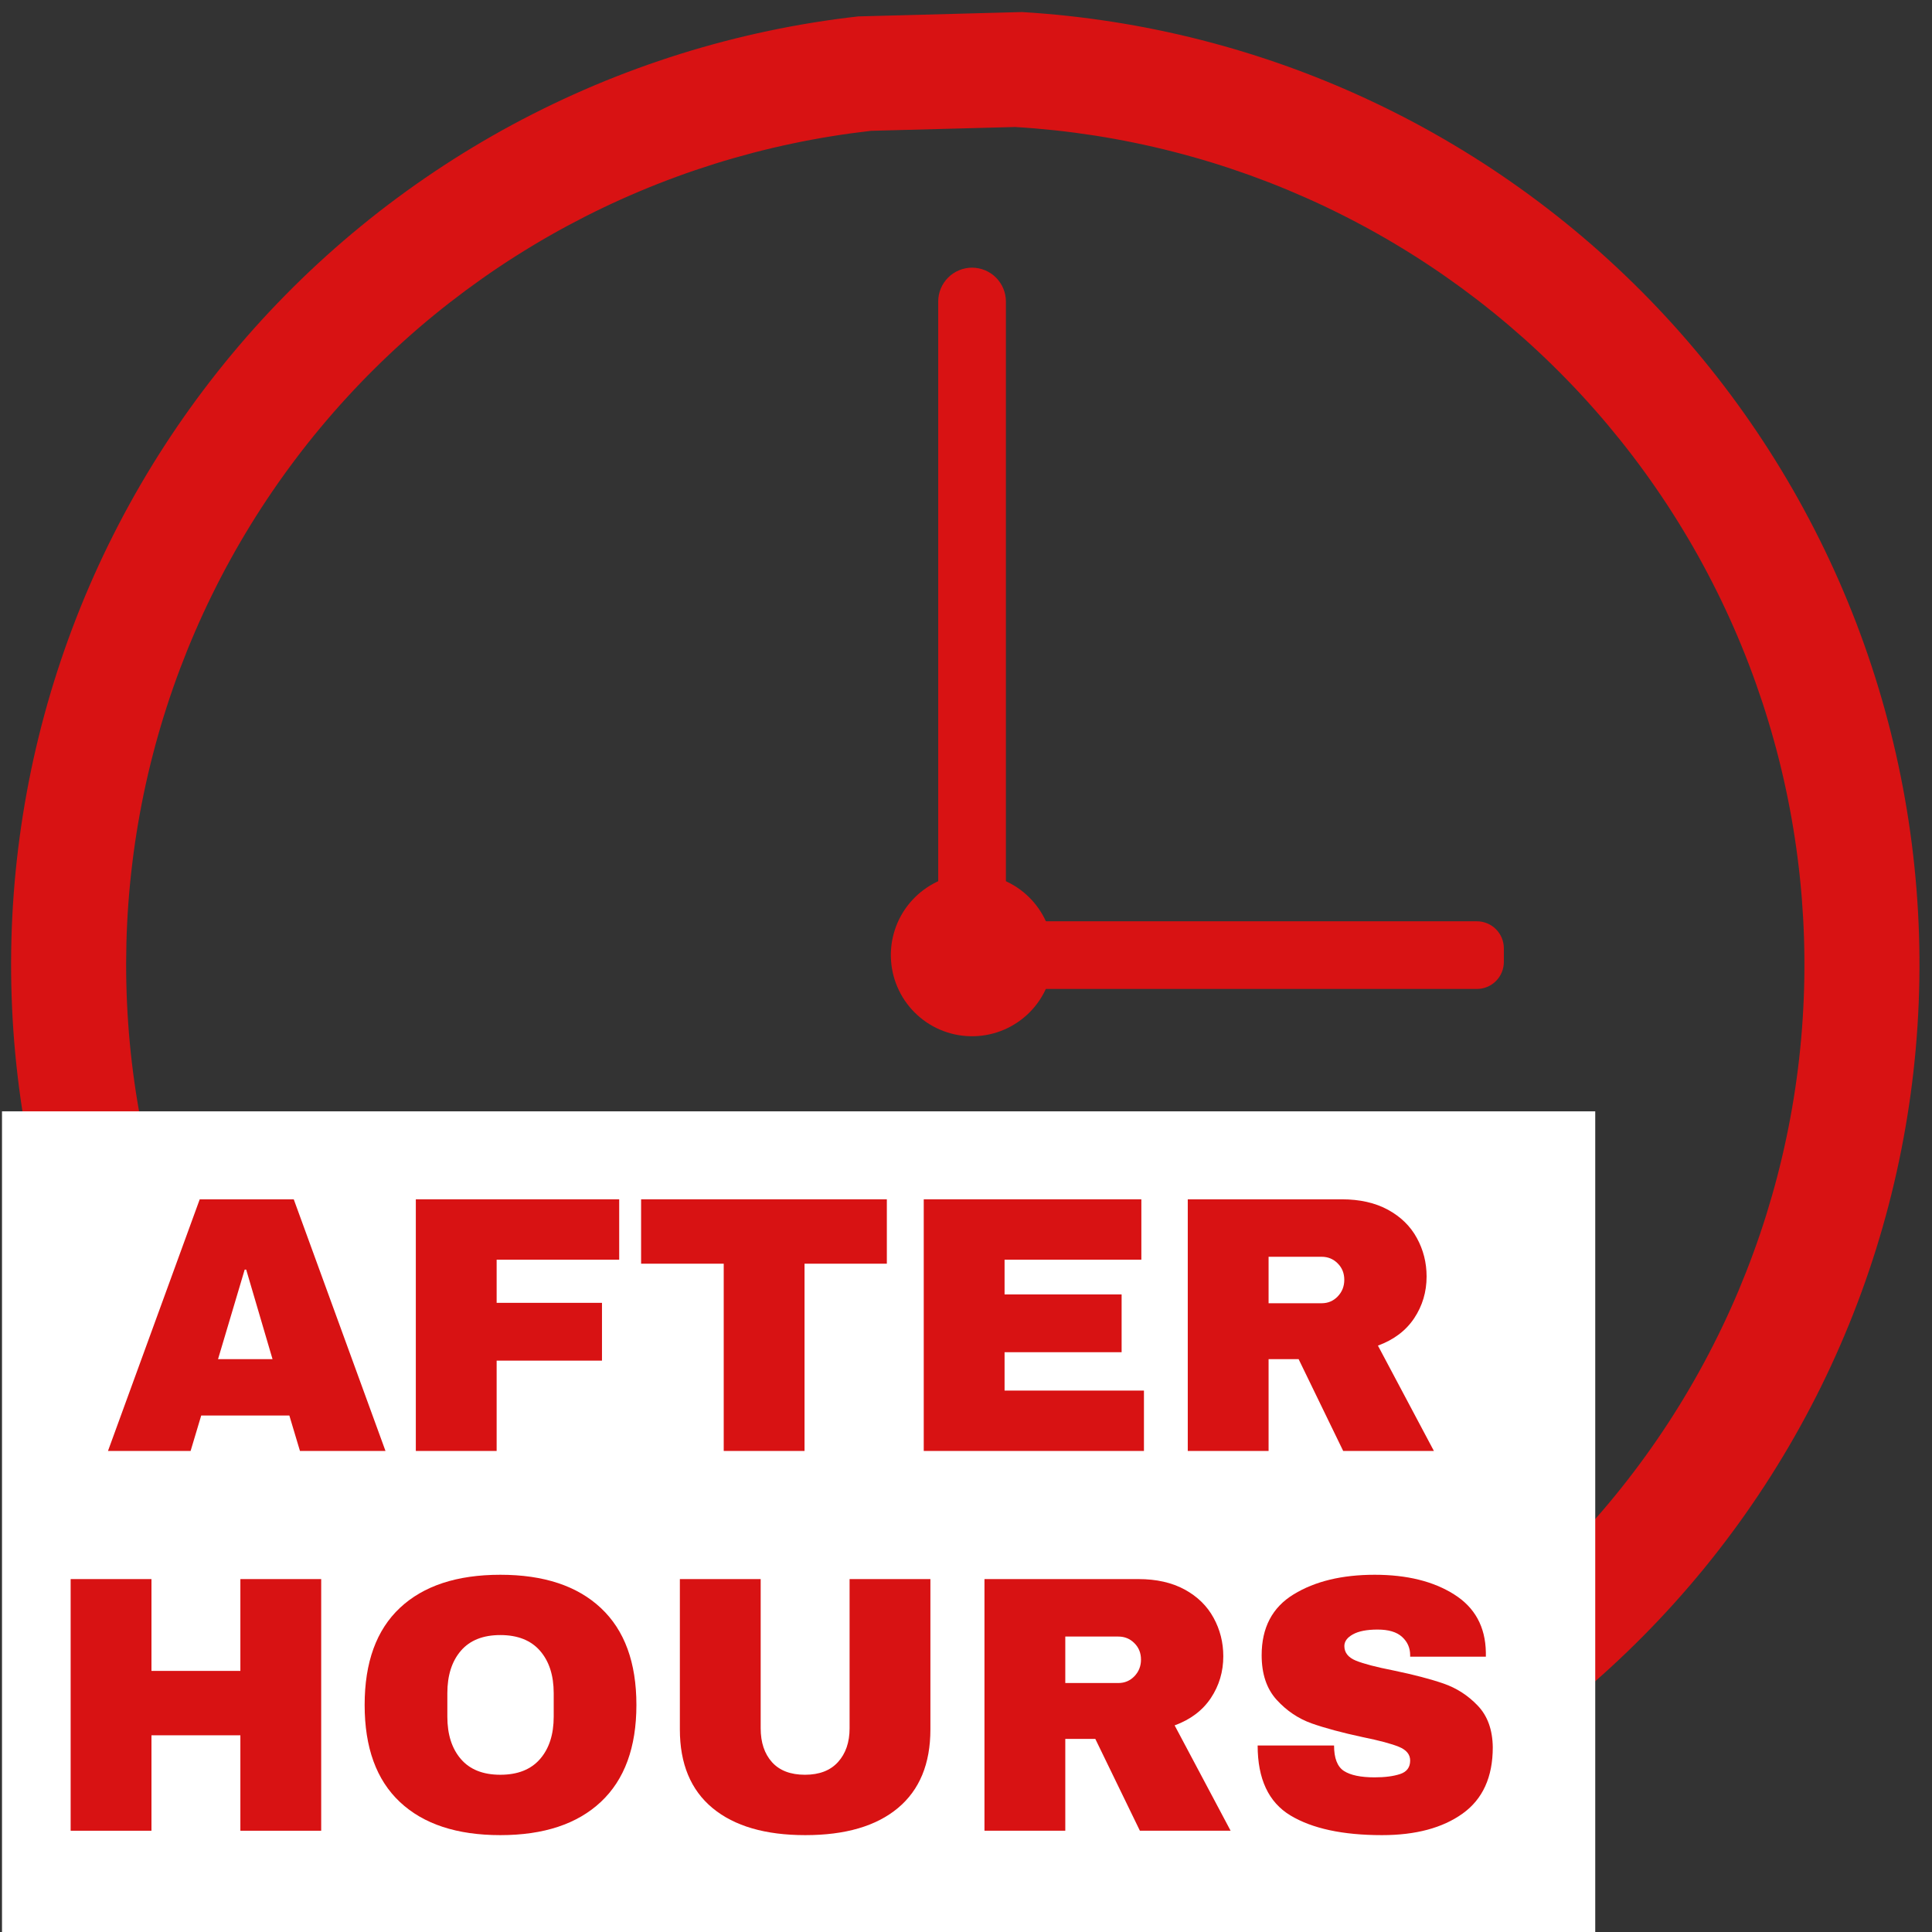
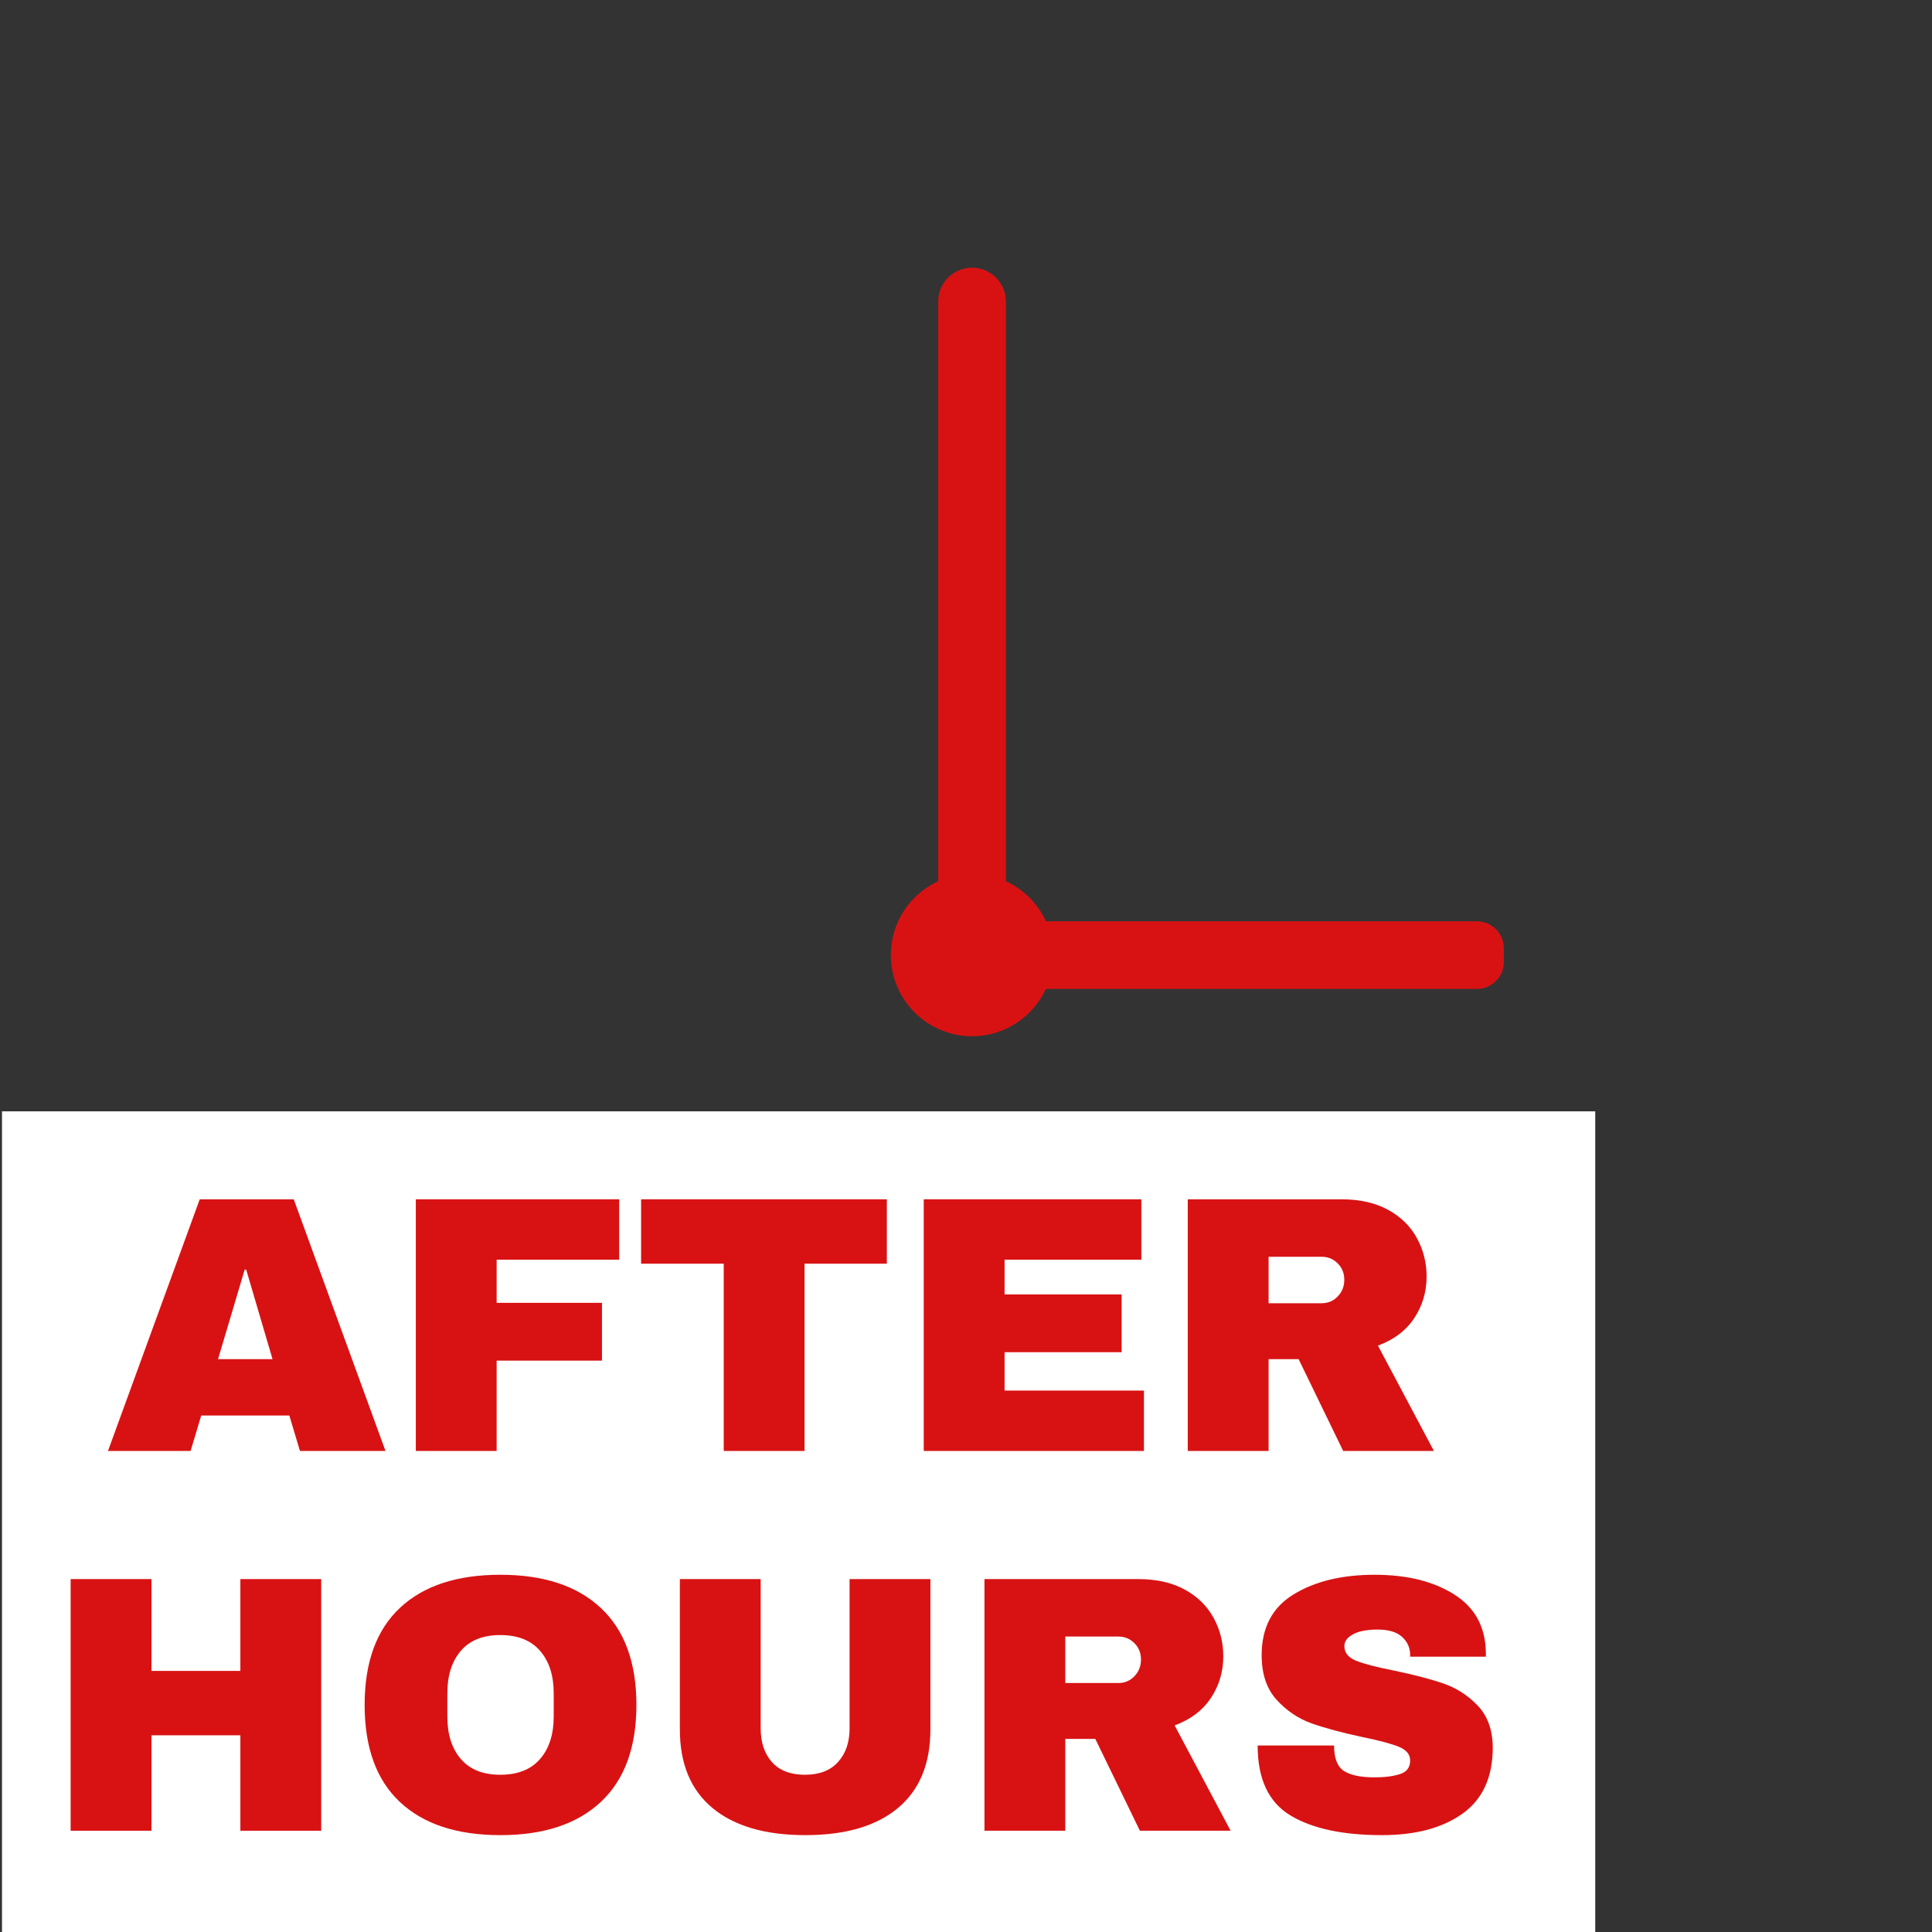
<svg xmlns="http://www.w3.org/2000/svg" width="512" viewBox="0 0 384 384" height="512" preserveAspectRatio="xMidYMid meet">
  <rect x="0" y="0" width="384" height="384" fill="#333333" stroke="none" />
  <defs>
    <g />
    <clipPath id="5b6b4fb1fb">
-       <path d="M 2 2.402 L 382 2.402 L 382 382 L 2 382 Z M 2 2.402 " clip-rule="nonzero" />
-     </clipPath>
+       </clipPath>
    <clipPath id="4866c1d21d">
      <path d="M 0.398 220.887 L 317.324 220.887 L 317.324 384 L 0.398 384 Z M 0.398 220.887 " clip-rule="nonzero" />
    </clipPath>
  </defs>
  <path fill="#d81213" d="M 298.902 188.48 L 298.902 191.195 C 298.902 191.547 298.867 191.898 298.797 192.242 C 298.73 192.59 298.629 192.926 298.492 193.25 C 298.355 193.574 298.191 193.887 297.996 194.18 C 297.801 194.473 297.578 194.742 297.328 194.992 C 297.078 195.242 296.809 195.465 296.516 195.66 C 296.223 195.855 295.914 196.02 295.586 196.156 C 295.262 196.289 294.926 196.391 294.582 196.461 C 294.234 196.527 293.887 196.562 293.531 196.562 L 197.785 196.562 C 197.434 196.562 197.086 196.527 196.738 196.461 C 196.395 196.391 196.059 196.289 195.73 196.156 C 195.406 196.02 195.098 195.855 194.805 195.66 C 194.512 195.465 194.238 195.242 193.988 194.992 C 193.742 194.742 193.52 194.473 193.324 194.18 C 193.125 193.887 192.961 193.574 192.828 193.25 C 192.691 192.926 192.59 192.59 192.52 192.242 C 192.453 191.898 192.418 191.547 192.418 191.195 L 192.418 188.48 C 192.418 188.129 192.453 187.777 192.52 187.434 C 192.59 187.086 192.691 186.75 192.828 186.426 C 192.961 186.102 193.125 185.793 193.324 185.496 C 193.52 185.203 193.742 184.934 193.988 184.684 C 194.238 184.434 194.512 184.211 194.805 184.016 C 195.098 183.82 195.406 183.656 195.73 183.52 C 196.059 183.387 196.395 183.285 196.738 183.215 C 197.086 183.148 197.434 183.113 197.785 183.113 L 293.531 183.113 C 293.887 183.113 294.234 183.148 294.582 183.215 C 294.926 183.285 295.262 183.387 295.586 183.52 C 295.914 183.656 296.223 183.82 296.516 184.016 C 296.809 184.211 297.078 184.434 297.328 184.684 C 297.578 184.934 297.801 185.203 297.996 185.496 C 298.191 185.793 298.355 186.102 298.492 186.426 C 298.629 186.75 298.73 187.086 298.797 187.434 C 298.867 187.777 298.902 188.129 298.902 188.48 Z M 298.902 188.48 " fill-opacity="1" fill-rule="evenodd" />
  <g clip-path="url(#5b6b4fb1fb)">
    <path fill="#d81213" d="M 203.109 2.395 L 170.574 3.262 C 167.574 3.598 164.582 4.008 161.602 4.492 C 158.621 4.973 155.656 5.523 152.703 6.148 C 149.746 6.773 146.809 7.465 143.891 8.23 C 140.969 8.992 138.066 9.824 135.188 10.727 C 132.305 11.629 129.449 12.598 126.613 13.637 C 123.777 14.676 120.969 15.781 118.188 16.953 C 115.406 18.129 112.656 19.367 109.934 20.668 C 107.211 21.973 104.52 23.344 101.863 24.773 C 99.203 26.207 96.582 27.703 93.996 29.262 C 91.41 30.816 88.863 32.438 86.355 34.117 C 83.848 35.797 81.379 37.535 78.953 39.332 C 76.527 41.129 74.145 42.98 71.809 44.895 C 69.473 46.805 67.184 48.77 64.938 50.789 C 62.695 52.809 60.5 54.883 58.355 57.008 C 56.215 59.133 54.121 61.309 52.082 63.531 C 50.039 65.758 48.055 68.031 46.121 70.352 C 44.191 72.668 42.316 75.035 40.496 77.445 C 38.676 79.852 36.918 82.305 35.215 84.797 C 33.512 87.293 31.871 89.824 30.289 92.395 C 28.711 94.969 27.191 97.574 25.734 100.219 C 24.277 102.863 22.887 105.543 21.555 108.254 C 20.227 110.965 18.965 113.703 17.766 116.477 C 16.57 119.246 15.438 122.047 14.375 124.871 C 13.312 127.695 12.316 130.543 11.387 133.418 C 10.457 136.289 9.602 139.184 8.809 142.098 C 8.02 145.012 7.301 147.941 6.648 150.891 C 6 153.84 5.422 156.801 4.914 159.777 C 4.406 162.75 3.969 165.738 3.602 168.734 C 3.234 171.73 2.941 174.734 2.719 177.746 C 2.496 180.758 2.348 183.77 2.27 186.789 C 2.191 189.805 2.184 192.824 2.25 195.844 C 2.316 198.859 2.453 201.875 2.66 204.887 C 2.871 207.898 3.152 210.902 3.508 213.902 C 3.859 216.898 4.285 219.887 4.781 222.867 C 5.277 225.844 5.844 228.809 6.48 231.758 C 7.117 234.711 7.824 237.645 8.602 240.562 C 9.379 243.477 10.227 246.375 11.141 249.25 C 12.059 252.129 13.043 254.98 14.094 257.812 C 15.148 260.641 16.266 263.441 17.453 266.219 C 18.637 268.996 19.891 271.742 21.207 274.457 C 22.523 277.176 23.906 279.859 25.352 282.508 C 26.797 285.16 28.301 287.773 29.871 290.352 C 31.441 292.93 33.074 295.469 34.766 297.969 C 36.457 300.473 38.207 302.93 40.016 305.348 C 41.824 307.766 43.691 310.137 45.613 312.465 C 47.535 314.793 49.512 317.074 51.543 319.309 C 53.574 321.539 55.656 323.723 57.789 325.859 C 59.926 327.992 62.109 330.074 64.348 332.105 C 66.582 334.133 68.863 336.109 71.191 338.031 C 73.52 339.949 75.895 341.816 78.312 343.621 C 80.73 345.43 83.191 347.18 85.691 348.867 C 88.195 350.559 90.734 352.188 93.312 353.754 C 95.895 355.324 98.508 356.832 101.16 358.273 C 103.812 359.719 106.496 361.098 109.211 362.414 C 111.93 363.73 114.676 364.98 117.453 366.164 C 120.23 367.348 123.035 368.465 125.863 369.516 C 128.695 370.566 131.547 371.547 134.426 372.461 C 137.301 373.375 140.199 374.223 143.117 374.996 C 146.035 375.773 148.969 376.48 151.922 377.113 C 154.871 377.75 157.836 378.316 160.812 378.809 C 163.793 379.305 166.781 379.727 169.777 380.078 C 172.777 380.43 175.781 380.711 178.793 380.918 C 181.805 381.125 184.82 381.262 187.84 381.324 C 190.855 381.391 193.875 381.379 196.895 381.301 C 199.91 381.219 202.926 381.066 205.938 380.844 C 208.945 380.621 211.949 380.324 214.945 379.957 C 217.941 379.59 220.93 379.148 223.902 378.641 C 226.879 378.129 229.84 377.551 232.789 376.898 C 235.738 376.246 238.668 375.523 241.582 374.734 C 244.492 373.941 247.387 373.082 250.258 372.152 C 253.133 371.223 255.98 370.223 258.805 369.16 C 261.629 368.094 264.426 366.961 267.195 365.762 C 269.969 364.562 272.707 363.297 275.418 361.969 C 278.129 360.637 280.805 359.242 283.449 357.785 C 286.09 356.328 288.699 354.809 291.27 353.223 C 293.84 351.641 296.371 350 298.863 348.297 C 301.355 346.594 303.809 344.832 306.215 343.012 C 308.625 341.191 310.988 339.312 313.305 337.379 C 315.625 335.445 317.895 333.461 320.121 331.418 C 322.344 329.375 324.516 327.281 326.641 325.137 C 328.766 322.992 330.836 320.797 332.855 318.551 C 334.875 316.309 336.84 314.016 338.75 311.68 C 340.656 309.34 342.512 306.957 344.305 304.531 C 346.102 302.105 347.84 299.637 349.516 297.125 C 351.195 294.617 352.812 292.066 354.367 289.48 C 355.926 286.895 357.418 284.273 358.848 281.613 C 360.281 278.957 361.648 276.266 362.949 273.543 C 364.254 270.816 365.488 268.066 366.66 265.281 C 367.832 262.5 368.934 259.691 369.973 256.855 C 371.008 254.02 371.977 251.164 372.879 248.281 C 373.777 245.398 374.609 242.5 375.371 239.578 C 376.133 236.656 376.824 233.719 377.445 230.766 C 378.066 227.809 378.617 224.844 379.098 221.863 C 379.578 218.883 379.988 215.891 380.324 212.891 C 380.66 209.891 380.926 206.883 381.121 203.871 C 381.312 200.859 381.434 197.844 381.484 194.824 C 381.535 191.805 381.512 188.789 381.418 185.77 C 381.324 182.754 381.156 179.742 380.918 176.73 C 380.68 173.723 380.367 170.719 379.988 167.727 C 379.605 164.73 379.152 161.746 378.629 158.773 C 378.102 155.801 377.508 152.84 376.844 149.898 C 376.176 146.953 375.441 144.023 374.637 141.117 C 373.832 138.207 372.957 135.316 372.012 132.449 C 371.07 129.582 370.059 126.738 368.98 123.918 C 367.898 121.102 366.754 118.309 365.543 115.543 C 364.328 112.777 363.051 110.043 361.707 107.34 C 360.363 104.637 358.957 101.969 357.488 99.332 C 356.016 96.695 354.484 94.094 352.891 91.531 C 351.293 88.969 349.641 86.445 347.926 83.961 C 346.211 81.477 344.434 79.031 342.605 76.633 C 340.773 74.234 338.883 71.879 336.938 69.57 C 334.996 67.262 332.996 65 330.945 62.785 C 328.891 60.57 326.789 58.406 324.633 56.293 C 322.477 54.18 320.273 52.121 318.02 50.109 C 315.766 48.102 313.465 46.148 311.117 44.25 C 308.77 42.352 306.379 40.512 303.941 38.727 C 301.508 36.941 299.031 35.219 296.512 33.551 C 293.996 31.887 291.438 30.281 288.844 28.738 C 286.25 27.195 283.621 25.711 280.957 24.293 C 278.289 22.875 275.594 21.523 272.863 20.234 C 270.133 18.941 267.375 17.719 264.586 16.562 C 261.801 15.406 258.984 14.312 256.145 13.289 C 253.305 12.266 250.441 11.312 247.555 10.426 C 244.672 9.539 241.766 8.723 238.84 7.973 C 235.914 7.227 232.973 6.547 230.016 5.941 C 227.059 5.332 224.09 4.797 221.105 4.332 C 218.125 3.867 215.133 3.473 212.129 3.148 C 209.129 2.824 206.121 2.574 203.109 2.395 Z M 201.75 25.242 C 204.402 25.398 207.047 25.621 209.688 25.902 C 212.328 26.188 214.957 26.535 217.582 26.941 C 220.203 27.352 222.816 27.824 225.418 28.359 C 228.016 28.895 230.605 29.488 233.176 30.148 C 235.746 30.805 238.305 31.523 240.84 32.301 C 243.379 33.082 245.895 33.922 248.395 34.82 C 250.891 35.723 253.367 36.68 255.82 37.699 C 258.27 38.719 260.695 39.793 263.098 40.926 C 265.496 42.062 267.871 43.254 270.215 44.5 C 272.559 45.746 274.871 47.051 277.152 48.406 C 279.434 49.766 281.68 51.176 283.895 52.641 C 286.109 54.105 288.285 55.625 290.43 57.191 C 292.57 58.762 294.672 60.379 296.738 62.051 C 298.801 63.719 300.824 65.438 302.809 67.203 C 304.789 68.969 306.73 70.781 308.625 72.641 C 310.52 74.5 312.371 76.402 314.176 78.348 C 315.98 80.297 317.738 82.285 319.449 84.316 C 321.156 86.348 322.816 88.418 324.43 90.527 C 326.039 92.637 327.598 94.785 329.109 96.973 C 330.617 99.156 332.07 101.375 333.473 103.629 C 334.875 105.883 336.227 108.172 337.52 110.488 C 338.812 112.809 340.047 115.156 341.23 117.535 C 342.41 119.91 343.535 122.316 344.602 124.746 C 345.668 127.18 346.676 129.633 347.625 132.113 C 348.574 134.594 349.461 137.094 350.293 139.617 C 351.121 142.137 351.891 144.676 352.598 147.238 C 353.309 149.797 353.953 152.371 354.539 154.957 C 355.125 157.547 355.648 160.152 356.109 162.766 C 356.57 165.379 356.969 168.004 357.305 170.637 C 357.641 173.27 357.914 175.91 358.125 178.559 C 358.332 181.203 358.48 183.855 358.562 186.508 C 358.645 189.16 358.664 191.816 358.621 194.469 C 358.578 197.125 358.473 199.777 358.301 202.426 C 358.133 205.074 357.898 207.719 357.602 210.359 C 357.305 212.996 356.945 215.625 356.523 218.246 C 356.102 220.867 355.617 223.477 355.07 226.074 C 354.523 228.676 353.914 231.258 353.246 233.828 C 352.574 236.395 351.844 238.945 351.055 241.48 C 350.262 244.016 349.41 246.527 348.496 249.023 C 347.586 251.516 346.613 253.984 345.586 256.434 C 344.555 258.879 343.469 261.301 342.32 263.695 C 341.176 266.09 339.973 268.457 338.715 270.797 C 337.457 273.133 336.145 275.438 334.773 277.715 C 333.406 279.988 331.984 282.23 330.508 284.438 C 329.031 286.645 327.504 288.816 325.926 290.949 C 324.348 293.082 322.719 295.18 321.039 297.234 C 319.359 299.289 317.633 301.305 315.855 303.281 C 314.082 305.254 312.258 307.184 310.391 309.07 C 308.523 310.957 306.613 312.797 304.656 314.594 C 302.699 316.391 300.703 318.137 298.664 319.836 C 296.625 321.539 294.547 323.188 292.43 324.789 C 290.309 326.391 288.156 327.938 285.965 329.438 C 283.77 330.934 281.543 332.379 279.285 333.773 C 277.023 335.164 274.73 336.5 272.406 337.781 C 270.082 339.066 267.727 340.289 265.344 341.461 C 262.961 342.629 260.551 343.742 258.113 344.797 C 255.676 345.852 253.215 346.848 250.734 347.785 C 248.25 348.723 245.742 349.598 243.219 350.418 C 240.691 351.234 238.148 351.992 235.586 352.688 C 233.023 353.383 230.445 354.02 227.855 354.59 C 225.262 355.164 222.656 355.676 220.039 356.125 C 217.426 356.57 214.797 356.957 212.164 357.281 C 209.527 357.605 206.887 357.863 204.238 358.062 C 201.59 358.258 198.941 358.391 196.285 358.461 C 193.633 358.535 190.977 358.539 188.324 358.484 C 185.668 358.43 183.02 358.309 180.371 358.125 C 177.723 357.941 175.078 357.695 172.441 357.387 C 169.805 357.078 167.176 356.707 164.559 356.273 C 161.938 355.836 159.332 355.34 156.734 354.781 C 154.141 354.223 151.559 353.602 148.992 352.918 C 146.43 352.238 143.879 351.492 141.352 350.691 C 138.82 349.887 136.309 349.023 133.82 348.098 C 131.332 347.176 128.867 346.191 126.426 345.148 C 123.98 344.109 121.566 343.008 119.176 341.852 C 116.789 340.695 114.426 339.48 112.094 338.211 C 109.762 336.941 107.465 335.617 105.195 334.238 C 102.926 332.859 100.691 331.426 98.492 329.941 C 96.293 328.453 94.129 326.918 92.004 325.328 C 89.875 323.738 87.789 322.098 85.742 320.41 C 83.691 318.719 81.688 316.984 79.719 315.199 C 77.754 313.414 75.832 311.582 73.957 309.703 C 72.078 307.828 70.246 305.906 68.461 303.945 C 66.672 301.98 64.934 299.973 63.246 297.926 C 61.555 295.879 59.914 293.793 58.324 291.668 C 56.73 289.543 55.191 287.379 53.707 285.18 C 52.219 282.98 50.785 280.746 49.402 278.48 C 48.023 276.211 46.695 273.914 45.426 271.582 C 44.156 269.25 42.941 266.891 41.781 264.504 C 40.625 262.113 39.523 259.699 38.48 257.258 C 37.438 254.816 36.453 252.352 35.527 249.863 C 34.602 247.375 33.738 244.863 32.93 242.336 C 32.125 239.805 31.383 237.258 30.699 234.691 C 30.012 232.125 29.391 229.547 28.832 226.953 C 28.27 224.355 27.773 221.75 27.336 219.129 C 26.898 216.512 26.527 213.883 26.215 211.246 C 25.906 208.609 25.656 205.969 25.473 203.32 C 25.289 200.672 25.168 198.02 25.109 195.363 C 25.051 192.711 25.059 190.055 25.125 187.402 C 25.195 184.75 25.328 182.098 25.523 179.449 C 25.719 176.801 25.977 174.16 26.301 171.527 C 26.621 168.891 27.004 166.266 27.453 163.648 C 27.898 161.031 28.41 158.426 28.98 155.832 C 29.551 153.238 30.184 150.664 30.879 148.102 C 31.574 145.539 32.328 142.992 33.145 140.465 C 33.961 137.941 34.836 135.434 35.773 132.949 C 36.711 130.465 37.703 128.004 38.758 125.566 C 39.809 123.129 40.922 120.719 42.09 118.336 C 43.258 115.953 44.48 113.598 45.762 111.273 C 47.043 108.945 48.379 106.652 49.77 104.391 C 51.16 102.129 52.605 99.902 54.102 97.707 C 55.598 95.516 57.145 93.359 58.746 91.242 C 60.344 89.121 61.992 87.043 63.691 85.004 C 65.391 82.961 67.137 80.965 68.934 79.008 C 70.727 77.051 72.566 75.137 74.453 73.27 C 76.34 71.402 78.27 69.578 80.242 67.801 C 82.215 66.023 84.227 64.297 86.281 62.613 C 88.34 60.934 90.434 59.305 92.566 57.723 C 94.699 56.145 96.867 54.613 99.074 53.137 C 101.281 51.66 103.52 50.238 105.797 48.867 C 108.07 47.496 110.375 46.184 112.711 44.922 C 115.051 43.664 117.414 42.461 119.809 41.312 C 122.203 40.164 124.625 39.078 127.07 38.047 C 129.516 37.016 131.988 36.043 134.48 35.129 C 136.973 34.215 139.484 33.363 142.02 32.566 C 144.555 31.773 147.105 31.043 149.672 30.371 C 152.242 29.699 154.824 29.09 157.422 28.543 C 160.02 27.992 162.629 27.508 165.25 27.086 C 167.871 26.66 170.5 26.301 173.137 26 Z M 201.75 25.242 " fill-opacity="1" fill-rule="evenodd" />
  </g>
  <path fill="#d81213" d="M 194.16 173.711 C 195.188 173.773 196.203 173.93 197.199 174.184 C 198.199 174.441 199.164 174.789 200.098 175.227 C 201.027 175.668 201.91 176.195 202.742 176.801 C 203.574 177.41 204.34 178.094 205.039 178.852 C 205.738 179.605 206.363 180.422 206.906 181.297 C 207.453 182.172 207.906 183.09 208.277 184.055 C 208.645 185.016 208.918 186.004 209.098 187.02 C 209.277 188.035 209.359 189.059 209.34 190.086 C 209.324 191.117 209.211 192.137 208.996 193.145 C 208.785 194.156 208.48 195.133 208.078 196.082 C 207.68 197.035 207.191 197.938 206.621 198.793 C 206.047 199.652 205.398 200.445 204.672 201.18 C 203.949 201.91 203.16 202.566 202.309 203.148 C 201.457 203.73 200.559 204.227 199.613 204.637 C 198.668 205.043 197.691 205.359 196.688 205.582 C 195.68 205.805 194.66 205.93 193.629 205.957 C 192.602 205.984 191.578 205.914 190.559 205.746 C 189.543 205.578 188.551 205.312 187.586 204.953 C 186.621 204.598 185.695 204.148 184.816 203.613 C 183.934 203.078 183.113 202.465 182.352 201.77 C 181.586 201.078 180.898 200.32 180.281 199.492 C 179.66 198.668 179.129 197.793 178.68 196.863 C 178.23 195.938 177.871 194.977 177.605 193.98 C 177.34 192.984 177.172 191.973 177.102 190.945 C 177.027 189.914 177.055 188.891 177.18 187.867 C 177.305 186.844 177.527 185.844 177.844 184.859 C 178.16 183.879 178.566 182.938 179.062 182.035 C 179.562 181.133 180.141 180.285 180.801 179.492 C 181.457 178.703 182.188 177.98 182.984 177.328 C 183.785 176.676 184.637 176.105 185.543 175.613 C 186.449 175.125 187.395 174.727 188.379 174.418 C 189.363 174.113 190.367 173.898 191.391 173.785 " fill-opacity="1" fill-rule="evenodd" />
  <path fill="#d81213" d="M 193.203 53.199 C 193.645 53.199 194.082 53.246 194.516 53.332 C 194.949 53.418 195.367 53.543 195.777 53.715 C 196.184 53.883 196.57 54.09 196.938 54.336 C 197.305 54.578 197.645 54.859 197.957 55.172 C 198.27 55.484 198.551 55.824 198.793 56.191 C 199.039 56.559 199.246 56.945 199.418 57.352 C 199.586 57.762 199.711 58.18 199.801 58.613 C 199.887 59.047 199.93 59.484 199.93 59.926 L 199.93 179.859 C 199.93 180.301 199.887 180.738 199.801 181.172 C 199.711 181.605 199.586 182.027 199.418 182.434 C 199.246 182.84 199.039 183.23 198.793 183.598 C 198.551 183.965 198.27 184.305 197.957 184.617 C 197.645 184.93 197.305 185.207 196.938 185.453 C 196.57 185.695 196.184 185.906 195.777 186.074 C 195.367 186.242 194.949 186.371 194.516 186.457 C 194.082 186.543 193.645 186.586 193.203 186.586 C 192.762 186.586 192.324 186.543 191.891 186.457 C 191.457 186.371 191.035 186.242 190.629 186.074 C 190.219 185.906 189.832 185.695 189.465 185.453 C 189.098 185.207 188.758 184.93 188.445 184.617 C 188.133 184.305 187.855 183.965 187.609 183.598 C 187.363 183.23 187.156 182.84 186.988 182.434 C 186.82 182.027 186.691 181.605 186.605 181.172 C 186.52 180.738 186.477 180.301 186.477 179.859 L 186.477 59.926 C 186.477 59.484 186.52 59.047 186.605 58.613 C 186.691 58.18 186.82 57.762 186.988 57.352 C 187.156 56.945 187.363 56.559 187.609 56.191 C 187.855 55.824 188.133 55.484 188.445 55.172 C 188.758 54.859 189.098 54.578 189.465 54.336 C 189.832 54.09 190.219 53.883 190.629 53.715 C 191.035 53.543 191.457 53.418 191.891 53.332 C 192.324 53.246 192.762 53.199 193.203 53.199 Z M 193.203 53.199 " fill-opacity="1" fill-rule="evenodd" />
  <g clip-path="url(#4866c1d21d)">
    <path fill="#ffffff" d="M 0.398 220.887 L 317.066 220.887 L 317.066 384 L 0.398 384 Z M 0.398 220.887 " fill-opacity="1" fill-rule="nonzero" />
  </g>
  <g fill="#d81213" fill-opacity="1">
    <g transform="translate(20.728, 288.388)">
      <g>
        <path d="M 38.891 0 L 36.781 -7.047 L 19.266 -7.047 L 17.156 0 L 0.734 0 L 18.969 -50.016 L 37.656 -50.016 L 55.891 0 Z M 22.609 -18.25 L 33.438 -18.25 L 28.203 -36.047 L 27.906 -36.047 Z M 22.609 -18.25 " />
      </g>
    </g>
  </g>
  <g fill="#d81213" fill-opacity="1">
    <g transform="translate(77.273, 288.388)">
      <g>
        <path d="M 5.375 -50.016 L 45.797 -50.016 L 45.797 -38.016 L 21.438 -38.016 L 21.438 -29.438 L 42.375 -29.438 L 42.375 -17.953 L 21.438 -17.953 L 21.438 0 L 5.375 0 Z M 5.375 -50.016 " />
      </g>
    </g>
  </g>
  <g fill="#d81213" fill-opacity="1">
    <g transform="translate(125.751, 288.388)">
      <g>
        <path d="M 34.156 -37.219 L 34.156 0 L 18.094 0 L 18.094 -37.219 L 1.672 -37.219 L 1.672 -50.016 L 50.516 -50.016 L 50.516 -37.219 Z M 34.156 -37.219 " />
      </g>
    </g>
  </g>
  <g fill="#d81213" fill-opacity="1">
    <g transform="translate(178.227, 288.388)">
      <g>
        <path d="M 5.375 -50.016 L 48.625 -50.016 L 48.625 -38.016 L 21.438 -38.016 L 21.438 -31.109 L 44.703 -31.109 L 44.703 -19.625 L 21.438 -19.625 L 21.438 -12 L 49.141 -12 L 49.141 0 L 5.375 0 Z M 5.375 -50.016 " />
      </g>
    </g>
  </g>
  <g fill="#d81213" fill-opacity="1">
    <g transform="translate(230.703, 288.388)">
      <g>
        <path d="M 52.844 -34.672 C 52.844 -31.617 52.02 -28.852 50.375 -26.375 C 48.727 -23.906 46.328 -22.094 43.172 -20.938 L 54.297 0 L 36.266 0 L 27.406 -18.25 L 21.438 -18.25 L 21.438 0 L 5.375 0 L 5.375 -50.016 L 35.984 -50.016 C 39.566 -50.016 42.629 -49.32 45.172 -47.938 C 47.711 -46.551 49.625 -44.68 50.906 -42.328 C 52.195 -39.984 52.844 -37.43 52.844 -34.672 Z M 36.484 -34.016 C 36.484 -35.328 36.047 -36.414 35.172 -37.281 C 34.305 -38.156 33.242 -38.594 31.984 -38.594 L 21.438 -38.594 L 21.438 -29.359 L 31.984 -29.359 C 33.242 -29.359 34.305 -29.805 35.172 -30.703 C 36.047 -31.609 36.484 -32.711 36.484 -34.016 Z M 36.484 -34.016 " />
      </g>
    </g>
  </g>
  <g fill="#d81213" fill-opacity="1">
    <g transform="translate(8.667, 363.872)">
      <g>
        <path d="M 39.109 0 L 39.109 -18.969 L 21.438 -18.969 L 21.438 0 L 5.375 0 L 5.375 -50.016 L 21.438 -50.016 L 21.438 -31.766 L 39.109 -31.766 L 39.109 -50.016 L 55.172 -50.016 L 55.172 0 Z M 39.109 0 " />
      </g>
    </g>
  </g>
  <g fill="#d81213" fill-opacity="1">
    <g transform="translate(69.21, 363.872)">
      <g>
        <path d="M 30.234 -50.875 C 38.859 -50.875 45.52 -48.672 50.219 -44.266 C 54.926 -39.859 57.281 -33.438 57.281 -25 C 57.281 -16.57 54.926 -10.148 50.219 -5.734 C 45.52 -1.328 38.859 0.875 30.234 0.875 C 21.609 0.875 14.957 -1.316 10.281 -5.703 C 5.602 -10.086 3.266 -16.52 3.266 -25 C 3.266 -33.477 5.602 -39.91 10.281 -44.297 C 14.957 -48.68 21.609 -50.875 30.234 -50.875 Z M 30.234 -38.891 C 26.797 -38.891 24.18 -37.848 22.391 -35.766 C 20.598 -33.68 19.703 -30.867 19.703 -27.328 L 19.703 -22.672 C 19.703 -19.141 20.598 -16.332 22.391 -14.25 C 24.18 -12.164 26.797 -11.125 30.234 -11.125 C 33.68 -11.125 36.312 -12.164 38.125 -14.25 C 39.938 -16.332 40.844 -19.141 40.844 -22.672 L 40.844 -27.328 C 40.844 -30.867 39.938 -33.68 38.125 -35.766 C 36.312 -37.848 33.68 -38.891 30.234 -38.891 Z M 30.234 -38.891 " />
      </g>
    </g>
  </g>
  <g fill="#d81213" fill-opacity="1">
    <g transform="translate(129.753, 363.872)">
      <g>
        <path d="M 55.172 -20.141 C 55.172 -13.305 53.016 -8.094 48.703 -4.5 C 44.391 -0.914 38.258 0.875 30.312 0.875 C 22.363 0.875 16.219 -0.914 11.875 -4.5 C 7.539 -8.094 5.375 -13.305 5.375 -20.141 L 5.375 -50.016 L 21.438 -50.016 L 21.438 -20.359 C 21.438 -17.547 22.188 -15.301 23.688 -13.625 C 25.195 -11.957 27.379 -11.125 30.234 -11.125 C 33.098 -11.125 35.289 -11.969 36.812 -13.656 C 38.344 -15.352 39.109 -17.586 39.109 -20.359 L 39.109 -50.016 L 55.172 -50.016 Z M 55.172 -20.141 " />
      </g>
    </g>
  </g>
  <g fill="#d81213" fill-opacity="1">
    <g transform="translate(190.296, 363.872)">
      <g>
        <path d="M 52.844 -34.672 C 52.844 -31.617 52.02 -28.852 50.375 -26.375 C 48.727 -23.906 46.328 -22.094 43.172 -20.938 L 54.297 0 L 36.266 0 L 27.406 -18.25 L 21.438 -18.25 L 21.438 0 L 5.375 0 L 5.375 -50.016 L 35.984 -50.016 C 39.566 -50.016 42.629 -49.32 45.172 -47.938 C 47.711 -46.551 49.625 -44.68 50.906 -42.328 C 52.195 -39.984 52.844 -37.43 52.844 -34.672 Z M 36.484 -34.016 C 36.484 -35.328 36.047 -36.414 35.172 -37.281 C 34.305 -38.156 33.242 -38.594 31.984 -38.594 L 21.438 -38.594 L 21.438 -29.359 L 31.984 -29.359 C 33.242 -29.359 34.305 -29.805 35.172 -30.703 C 36.047 -31.609 36.484 -32.711 36.484 -34.016 Z M 36.484 -34.016 " />
      </g>
    </g>
  </g>
  <g fill="#d81213" fill-opacity="1">
    <g transform="translate(246.842, 363.872)">
      <g>
        <path d="M 26.391 -50.875 C 32.785 -50.875 38.039 -49.578 42.156 -46.984 C 46.281 -44.398 48.391 -40.562 48.484 -35.469 L 48.484 -34.594 L 33.438 -34.594 L 33.438 -34.891 C 33.438 -36.348 32.898 -37.562 31.828 -38.531 C 30.766 -39.5 29.145 -39.984 26.969 -39.984 C 24.832 -39.984 23.195 -39.664 22.062 -39.031 C 20.926 -38.406 20.359 -37.629 20.359 -36.703 C 20.359 -35.398 21.129 -34.43 22.672 -33.797 C 24.223 -33.172 26.723 -32.52 30.172 -31.844 C 34.191 -31.008 37.492 -30.145 40.078 -29.25 C 42.672 -28.352 44.938 -26.891 46.875 -24.859 C 48.82 -22.828 49.816 -20.066 49.859 -16.578 C 49.859 -10.66 47.859 -6.27 43.859 -3.406 C 39.867 -0.551 34.531 0.875 27.844 0.875 C 20.039 0.875 13.969 -0.43 9.625 -3.047 C 5.289 -5.672 3.125 -10.301 3.125 -16.938 L 18.312 -16.938 C 18.312 -14.414 18.969 -12.727 20.281 -11.875 C 21.594 -11.031 23.629 -10.609 26.391 -10.609 C 28.422 -10.609 30.102 -10.828 31.438 -11.266 C 32.77 -11.703 33.438 -12.598 33.438 -13.953 C 33.438 -15.16 32.695 -16.066 31.219 -16.672 C 29.738 -17.285 27.328 -17.93 23.984 -18.609 C 19.91 -19.484 16.539 -20.391 13.875 -21.328 C 11.219 -22.273 8.895 -23.836 6.906 -26.016 C 4.914 -28.203 3.922 -31.16 3.922 -34.891 C 3.922 -40.367 6.039 -44.398 10.281 -46.984 C 14.52 -49.578 19.891 -50.875 26.391 -50.875 Z M 26.391 -50.875 " />
      </g>
    </g>
  </g>
</svg>